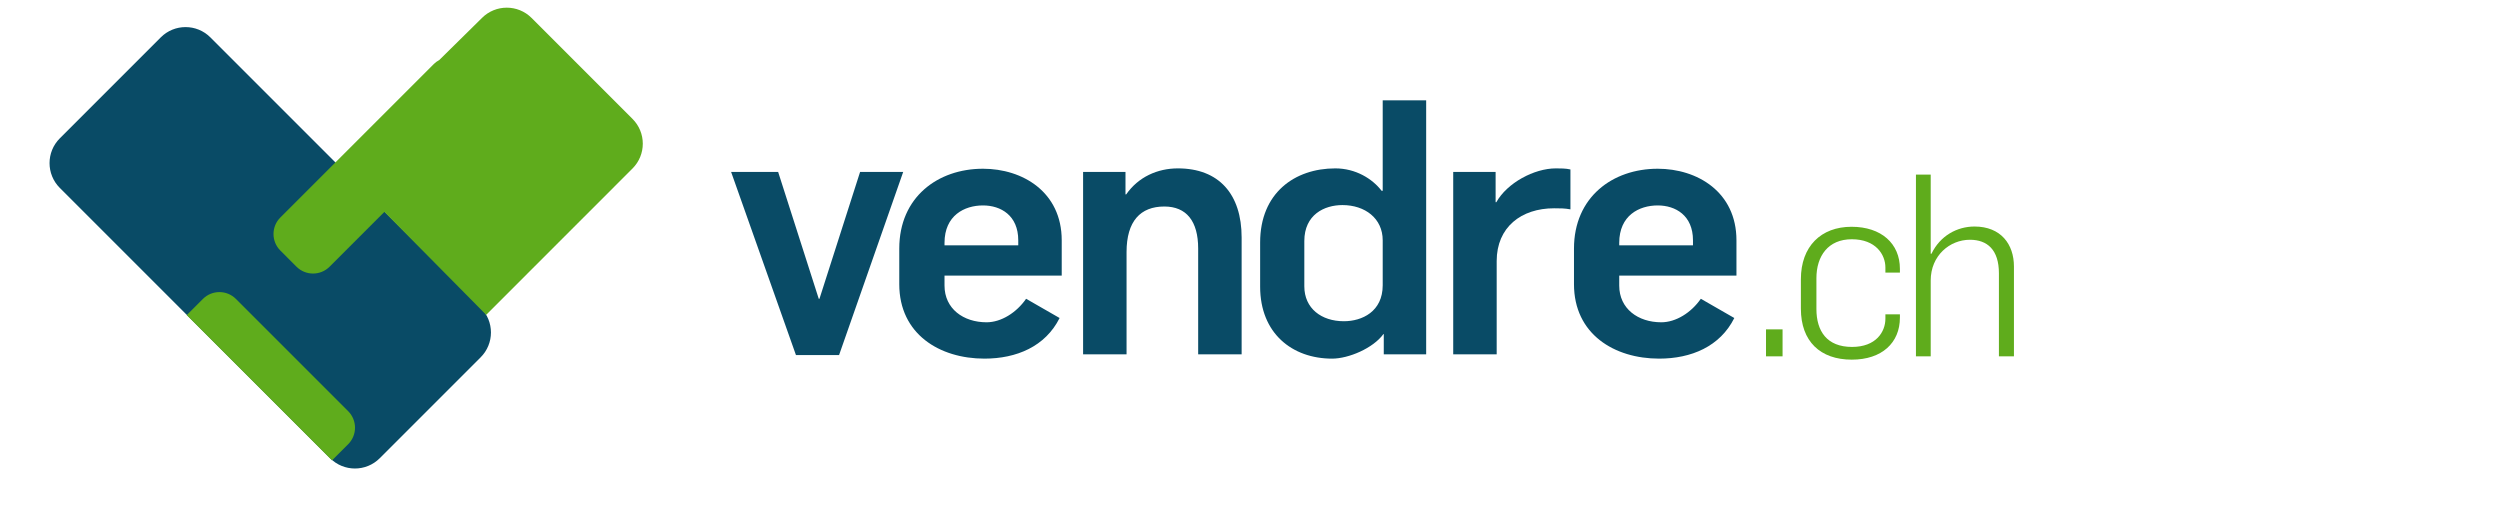
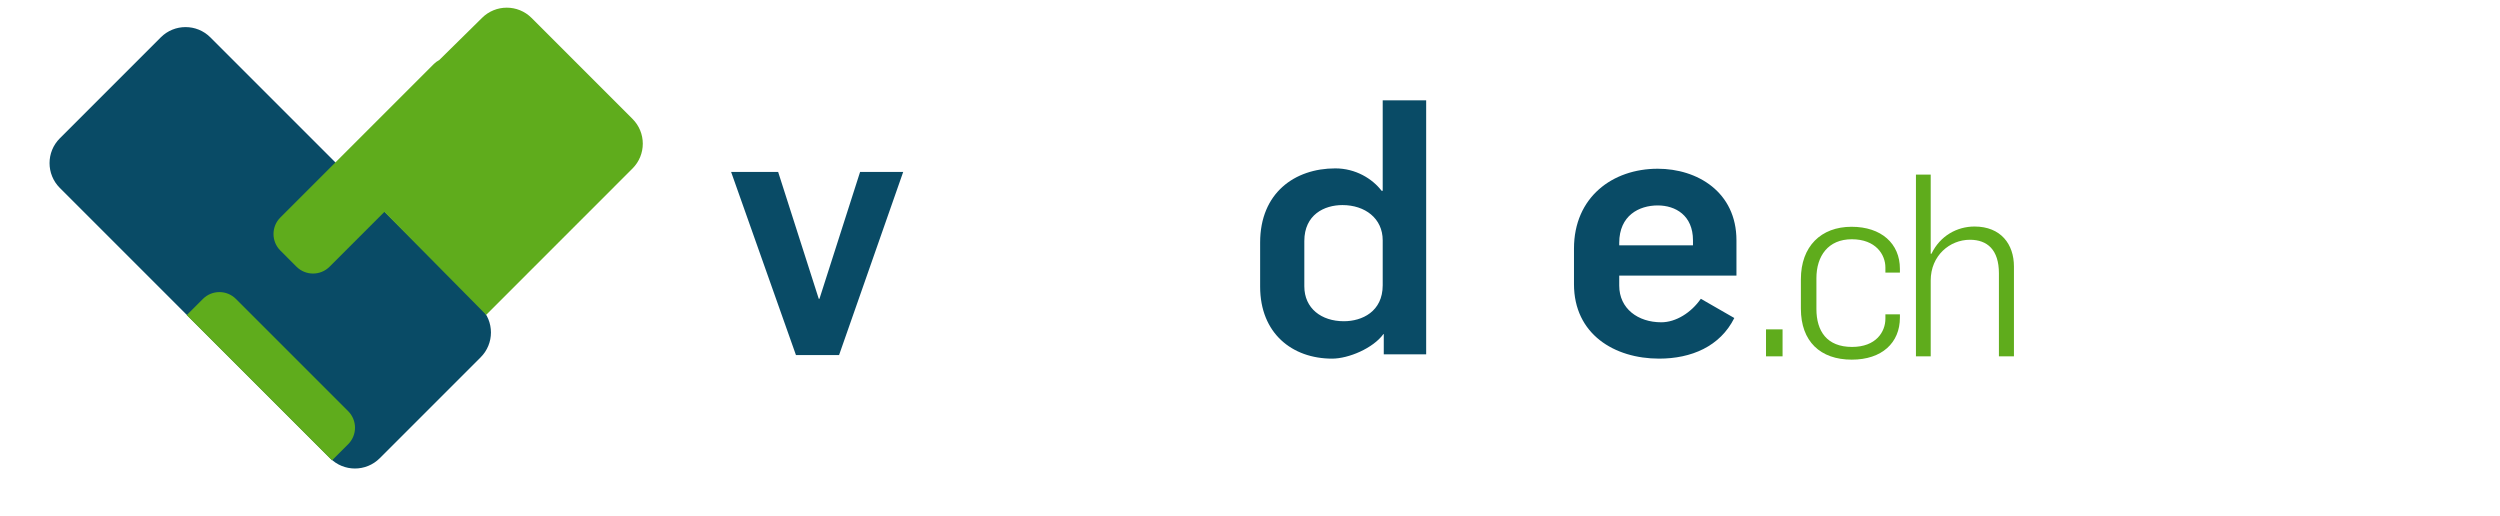
<svg xmlns="http://www.w3.org/2000/svg" version="1.1" width="315px" height="65px" viewBox="0 0 315 65">
  <g transform="matrix(1,0,0,-1,-270,330)">
    <g transform="scale(0.1,0.1)">
      <path d="m 4925.17,2851.01 20.859,0 0,33.988 -20.859,0 0,-33.988 z" style="fill:#5FAC1C;fill-opacity:1;fill-rule:nonzero;stroke:none" />
      <path d="m 4969.11,2910.99 0,37.2 c 0,41.37 25.33,66.07 63.83,66.07 37.52,0 60.94,-21.16 60.94,-52.92 l 0,-4.81 -18.28,0 0,6.41 c 0,16.37 -12.19,35.6 -42.35,35.6 -29.82,0 -44.57,-21.17 -44.57,-49.07 l 0,-38.81 c 0,-27.9 13.15,-47.79 44.9,-47.79 30.14,0 42.02,18.93 42.02,35.61 l 0,5.45 18.28,0 0,-4.17 c 0,-31.75 -22.78,-52.92 -60.63,-52.92 -39.76,0 -64.14,23.09 -64.14,64.15" style="fill:#5FAC1C;fill-opacity:1;fill-rule:nonzero;stroke:none" />
      <path d="m 5114.09,3080.01 18.6,0 0,-99.75 0.97,0 c 10.9,22.78 32.38,34.32 54.2,34.32 33.36,0 49.71,-22.45 49.71,-50.35 l 0,-113.22 -18.93,0 0,104.56 c 0,29.83 -14.74,42.33 -36.56,42.33 -25.33,0 -49.39,-19.88 -49.39,-51.32 l 0,-95.57 -18.6,0 0,229" style="fill:#5FAC1C;fill-opacity:1;fill-rule:nonzero;stroke:none" />
      <path d="m 3621.21,3083.35 59.25,0 51.17,-159.81 0.9,0 51.18,159.81 54.32,0 -80.8,-230.74 -54.32,0 -81.7,230.74" style="fill:#094B66;fill-opacity:1;fill-rule:nonzero;stroke:none" />
-       <path d="m 3983.01,2990.87 0,6.29 c 0,31.42 -21.99,43.99 -44.44,43.99 -23.34,0 -48.48,-12.57 -48.48,-47.14 l 0,-3.14 92.92,0 z m -149.93,-48.93 0,44.9 c 0,64.63 48.48,100.55 105.49,100.55 49.83,0 99.2,-29.18 99.2,-90.23 l 0,-44.45 -147.68,0 0,-12.56 c 0,-29.18 23.8,-46.24 52.98,-46.24 18.39,0 37.69,12.12 49.82,29.63 l 42.21,-24.24 c -17.97,-35.92 -54.34,-51.18 -94.73,-51.18 -56.56,0 -107.29,30.97 -107.29,93.82" style="fill:#094B66;fill-opacity:1;fill-rule:nonzero;stroke:none" />
-       <path d="m 4064.69,3083.35 53.42,0 0,-28.28 0.89,0 c 15.28,21.99 39.52,32.77 65.1,32.77 51.62,0 80.35,-32.32 80.35,-87.09 l 0,-147.24 -54.76,0 0,133.33 c 0,34.56 -14.81,52.96 -42.64,52.96 -30.08,0 -47.6,-18.4 -47.6,-57.46 l 0,-128.83 -54.76,0 0,229.84" style="fill:#094B66;fill-opacity:1;fill-rule:nonzero;stroke:none" />
      <path d="m 4442.21,2940.6 0,56.56 c 0,27.83 -22.46,44.44 -50.75,44.44 -22.89,0 -48.02,-12.12 -48.02,-45.34 l 0,-57.01 c 0,-27.83 21.54,-44 49.82,-44 22.91,0 48.95,12.12 48.95,45.35 z m -154.44,-1.8 0,55.66 c 0,62.41 43.56,93.38 94.73,93.38 25.59,0 46.68,-13.02 58.36,-28.28 l 1.35,0 0,114.02 54.76,0 0,-320.07 -53.42,0 0,25.58 -0.44,0 c -13.03,-17.96 -44.01,-30.97 -64.65,-30.97 -50.28,0 -90.69,31.87 -90.69,90.68" style="fill:#094B66;fill-opacity:1;fill-rule:nonzero;stroke:none" />
-       <path d="m 4531.05,3083.35 53.42,0 0,-38.15 0.9,0 c 13.48,24.23 47.6,42.64 74.98,42.64 5.84,0 12.56,0 18.4,-1.35 l 0,-50.28 c -7.19,1.35 -13.01,1.35 -20.64,1.35 -41.31,0 -72.29,-23.79 -72.29,-66.44 l 0,-117.61 -54.77,0 0,229.84" style="fill:#094B66;fill-opacity:1;fill-rule:nonzero;stroke:none" />
      <path d="m 4833.16,2990.87 0,6.29 c 0,31.42 -21.99,43.99 -44.45,43.99 -23.34,0 -48.48,-12.57 -48.48,-47.14 l 0,-3.14 92.93,0 z m -149.94,-48.93 0,44.9 c 0,64.63 48.48,100.55 105.49,100.55 49.84,0 99.22,-29.18 99.22,-90.23 l 0,-44.45 -147.7,0 0,-12.56 c 0,-29.18 23.79,-46.24 52.97,-46.24 18.42,0 37.72,12.12 49.85,29.63 l 42.18,-24.24 c -17.94,-35.92 -54.31,-51.18 -94.72,-51.18 -56.56,0 -107.29,30.97 -107.29,93.82" style="fill:#094B66;fill-opacity:1;fill-rule:nonzero;stroke:none" />
      <path d="m 3115.97,2722.63 c 17.25,-17.27 45.23,-17.27 62.5,0 l 127.18,127.18 c 17.26,17.27 17.26,45.26 0,62.52 l -340.59,340.58 c -17.26,17.27 -45.25,17.27 -62.5,0 l -127.18,-127.19 c -17.27,-17.26 -17.27,-45.23 0,-62.51 l 340.59,-340.58" style="fill:#094B66;fill-opacity:1;fill-rule:nonzero;stroke:none" />
      <path d="m 3496.97,3150.19 -127.18,127.2 c -17.26,17.25 -45.25,17.25 -62.51,0 l -53.83,-53.06 c -2.4,-1.31 -4.7,-2.86 -6.73,-4.89 l -193.47,-193.46 c -11.51,-11.52 -11.51,-30.19 0,-41.69 l 20.34,-20.35 c 11.52,-11.49 30.17,-11.49 41.67,0 l 69.05,69.06 128.28,-129.69 184.38,184.4 c 17.27,17.24 17.27,45.23 0,62.48" style="fill:#5FAC1C;fill-opacity:1;fill-rule:nonzero;stroke:none" />
      <path d="m 2935.28,2902.97 20.35,20.35 c 11.51,11.52 30.17,11.52 41.66,-0.01 l 141.39,-141.38 c 11.51,-11.49 11.51,-30.16 0,-41.66 l -20.35,-20.34 -183.05,183.04" style="fill:#5FAC1C;fill-opacity:1;fill-rule:nonzero;stroke:none" />
    </g>
  </g>
</svg>